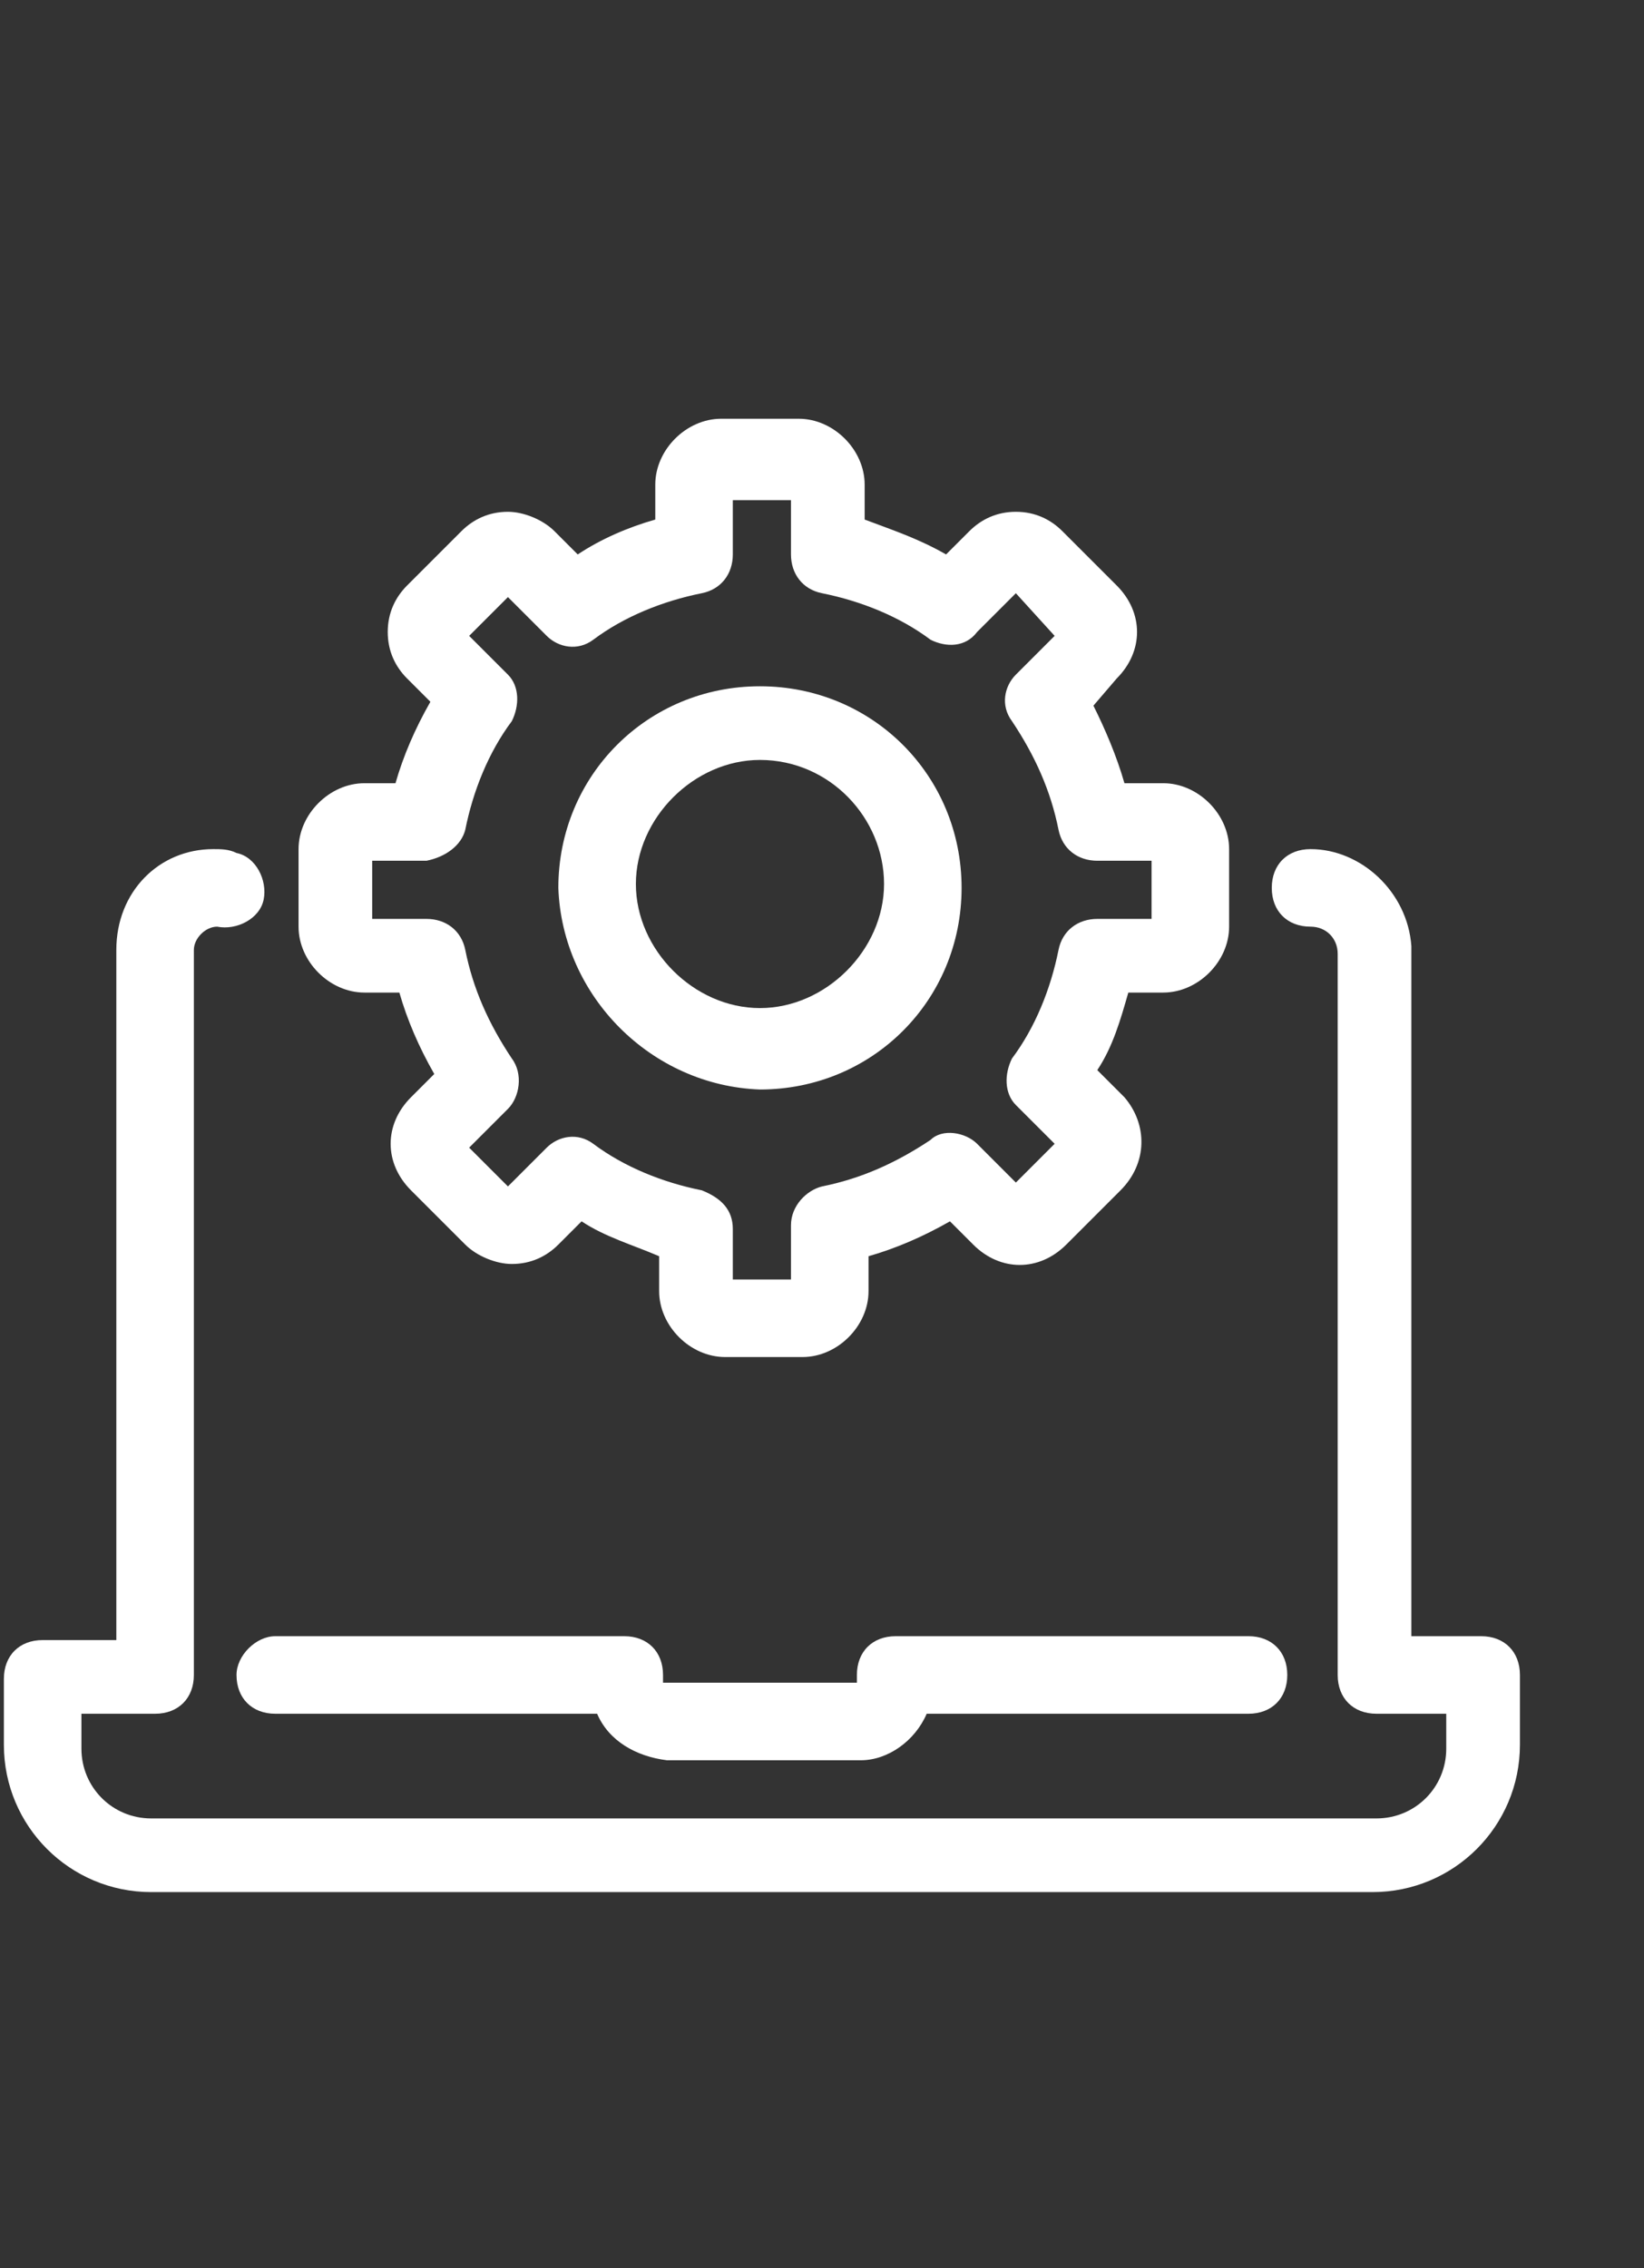
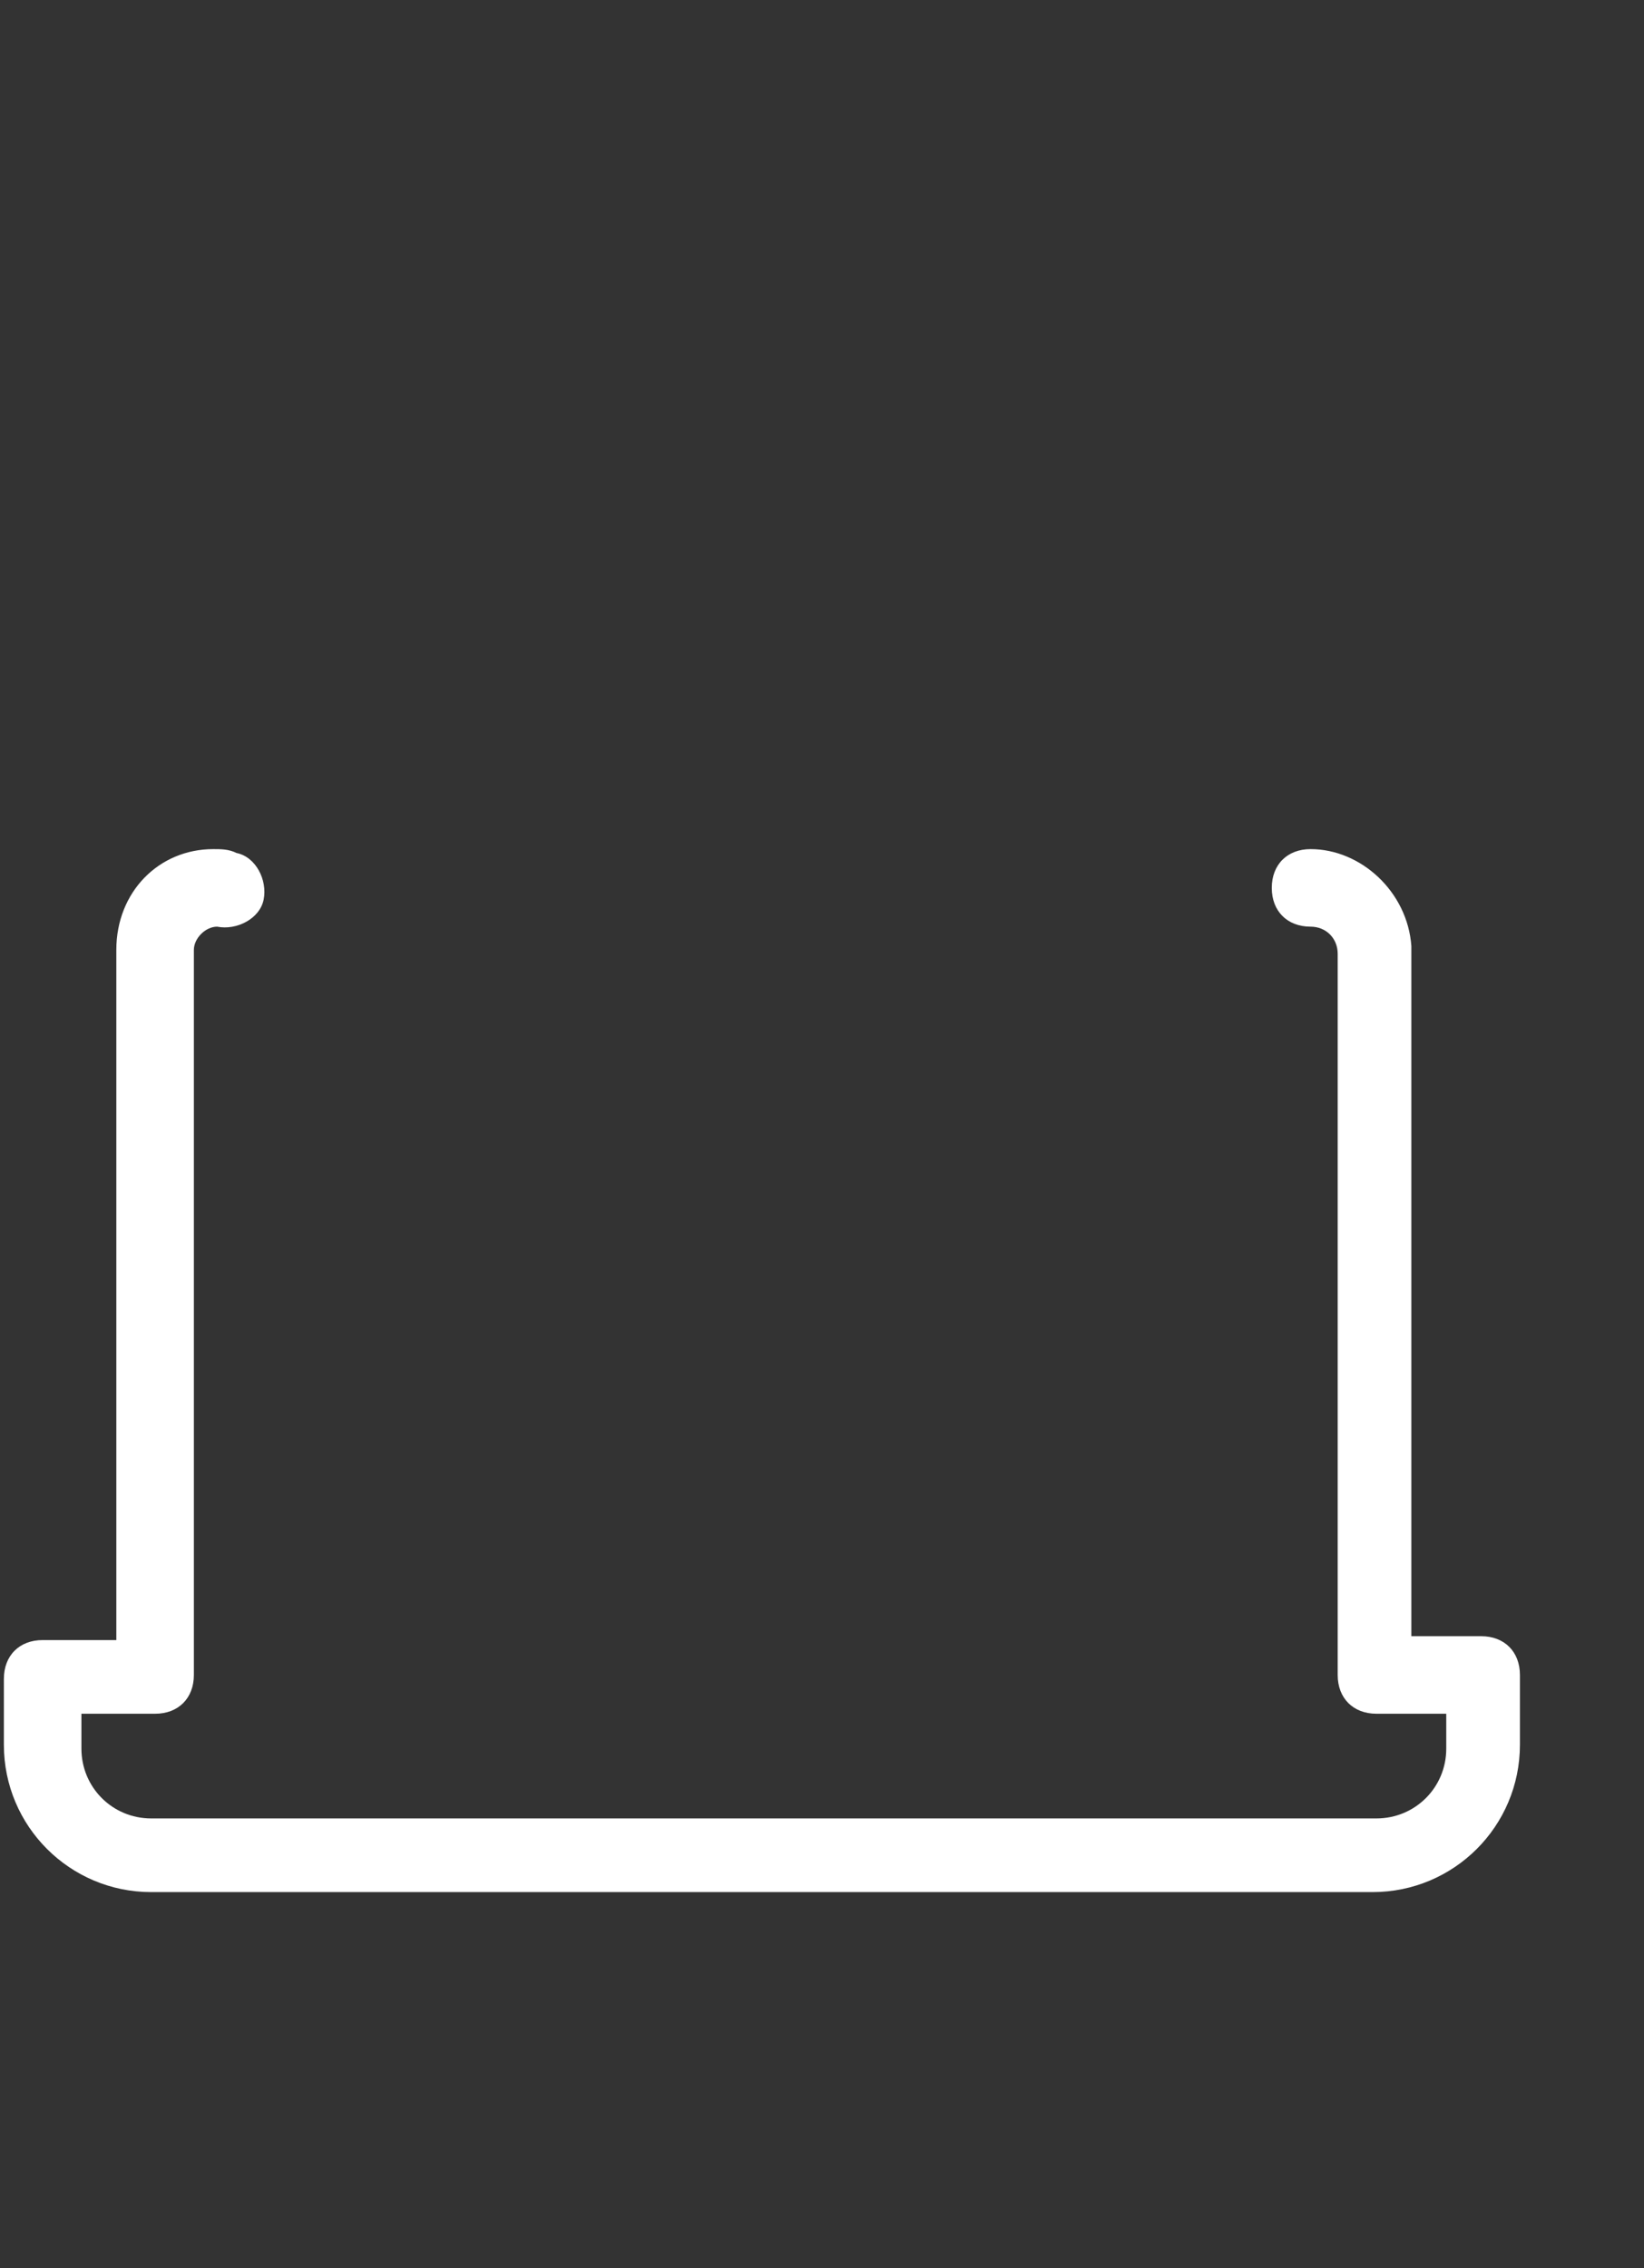
<svg xmlns="http://www.w3.org/2000/svg" version="1.1" id="Layer_1" x="0px" y="0px" viewBox="0 0 42.4 58.5" style="enable-background:new 0 0 42.4 58.5;" xml:space="preserve">
  <rect x="0" y="0" width="42.4" height="58.5" fill="#333333" stroke="none" />
  <style type="text/css"> .st0{fill:#FFFFFF;} </style>
-   <path class="st0" d="M6.1,43.2c0,0.6,0.4,1,1,1h8.3c0.3,0.7,1,1.1,1.8,1.2h5c0.7,0,1.4-0.5,1.7-1.2h8.3c0.6,0,1-0.4,1-1s-0.4-1-1-1 h-9.1c-0.6,0-1,0.4-1,1v0.2h-5v-0.2c0-0.6-0.4-1-1-1h-9C6.6,42.2,6.1,42.7,6.1,43.2z" />
  <path class="st0" d="M5.5,21.9C4.1,21.9,3,23,3,24.5v17.8H1.1c-0.6,0-1,0.4-1,1V45c0,2.1,1.7,3.8,3.8,3.8h31.5 c2.1,0,3.8-1.7,3.8-3.8v-1.8c0-0.6-0.4-1-1-1h-1.8V24.5c0,0,0-0.1,0-0.1c-0.1-1.4-1.3-2.5-2.6-2.5c-0.6,0-1,0.4-1,1c0,0.6,0.4,1,1,1 c0.4,0,0.7,0.3,0.7,0.7v18.6c0,0.6,0.4,1,1,1h1.8v0.9c0,1-0.8,1.8-1.8,1.8H3.9c-1,0-1.8-0.8-1.8-1.8v-0.9H4c0.6,0,1-0.4,1-1V24.5 c0-0.3,0.3-0.6,0.6-0.6c0,0,0,0,0,0c0.5,0.1,1.1-0.2,1.2-0.7c0.1-0.5-0.2-1.1-0.7-1.2C5.9,21.9,5.7,21.9,5.5,21.9L5.5,21.9z" />
-   <path class="st0" d="M9.4,20.2c-0.9,0-1.7,0.8-1.7,1.7v2c0,0.9,0.8,1.7,1.7,1.7h0.9c0.2,0.7,0.5,1.4,0.9,2.1l-0.6,0.6 c-0.7,0.7-0.7,1.7,0,2.4l1.4,1.4c0.3,0.3,0.8,0.5,1.2,0.5c0.5,0,0.9-0.2,1.2-0.5l0.6-0.6c0.6,0.4,1.3,0.6,2,0.9v0.9 c0,0.9,0.8,1.7,1.7,1.7h2c0.9,0,1.7-0.8,1.7-1.7l0,0v-0.9c0.7-0.2,1.4-0.5,2.1-0.9l0.6,0.6c0.7,0.7,1.7,0.7,2.4,0c0,0,0,0,0,0 l1.4-1.4c0.7-0.7,0.7-1.7,0.1-2.4c0,0,0,0-0.1-0.1l-0.6-0.6c0.4-0.6,0.6-1.3,0.8-2h0.9c0.9,0,1.7-0.8,1.7-1.7v-2 c0-0.9-0.8-1.7-1.7-1.7l0,0H29c-0.2-0.7-0.5-1.4-0.8-2l0.6-0.7c0.7-0.7,0.7-1.7,0-2.4l-1.4-1.4c-0.3-0.3-0.7-0.5-1.2-0.5 c-0.5,0-0.9,0.2-1.2,0.5l-0.6,0.6c-0.7-0.4-1.3-0.6-2.1-0.9v-0.9c0-0.9-0.8-1.7-1.7-1.7l0,0h-2c-0.9,0-1.7,0.8-1.7,1.7v0.9 c-0.7,0.2-1.4,0.5-2,0.9l-0.6-0.6c-0.3-0.3-0.8-0.5-1.2-0.5c-0.5,0-0.9,0.2-1.2,0.5l-1.4,1.4c-0.3,0.3-0.5,0.7-0.5,1.2 c0,0.5,0.2,0.9,0.5,1.2l0.6,0.6c-0.4,0.7-0.7,1.4-0.9,2.1C10.3,20.2,9.4,20.2,9.4,20.2z M12,21.4c0.2-1,0.6-2,1.2-2.8 c0.2-0.4,0.2-0.9-0.1-1.2l-1-1l1-1l1,1c0.3,0.3,0.8,0.4,1.2,0.1c0.8-0.6,1.8-1,2.8-1.2c0.5-0.1,0.8-0.5,0.8-1v-1.4h1.5v1.4 c0,0.5,0.3,0.9,0.8,1c1,0.2,2,0.6,2.8,1.2c0.4,0.2,0.9,0.2,1.2-0.2l1-1l1,1.1l-1,1c-0.3,0.3-0.4,0.8-0.1,1.2c0.6,0.9,1,1.8,1.2,2.8 c0.1,0.5,0.5,0.8,1,0.8h1.4v1.5h-1.4c-0.5,0-0.9,0.3-1,0.8c-0.2,1-0.6,2-1.2,2.8c-0.2,0.4-0.2,0.9,0.1,1.2l1,1l-1,1l-1-1 c-0.3-0.3-0.9-0.4-1.2-0.1c-0.9,0.6-1.8,1-2.8,1.2c-0.4,0.1-0.8,0.5-0.8,1v1.4h-1.5v-1.3c0-0.5-0.3-0.8-0.8-1c-1-0.2-2-0.6-2.8-1.2 c-0.4-0.3-0.9-0.2-1.2,0.1l-1,1l-1-1l1-1c0.3-0.3,0.4-0.9,0.1-1.3c-0.6-0.9-1-1.8-1.2-2.8c-0.1-0.5-0.5-0.8-1-0.8H9.6v-1.5H11 C11.5,22.1,11.9,21.8,12,21.4L12,21.4z" />
-   <path class="st0" d="M19.6,28.1c2.9,0,5.2-2.3,5.2-5.2s-2.3-5.2-5.2-5.2c-2.9,0-5.2,2.3-5.2,5.2c0,0,0,0,0,0 C14.5,25.7,16.8,28,19.6,28.1z M19.6,19.6c1.8,0,3.2,1.5,3.2,3.2s-1.5,3.2-3.2,3.2s-3.2-1.5-3.2-3.2C16.4,21.1,17.9,19.6,19.6,19.6z " />
</svg>